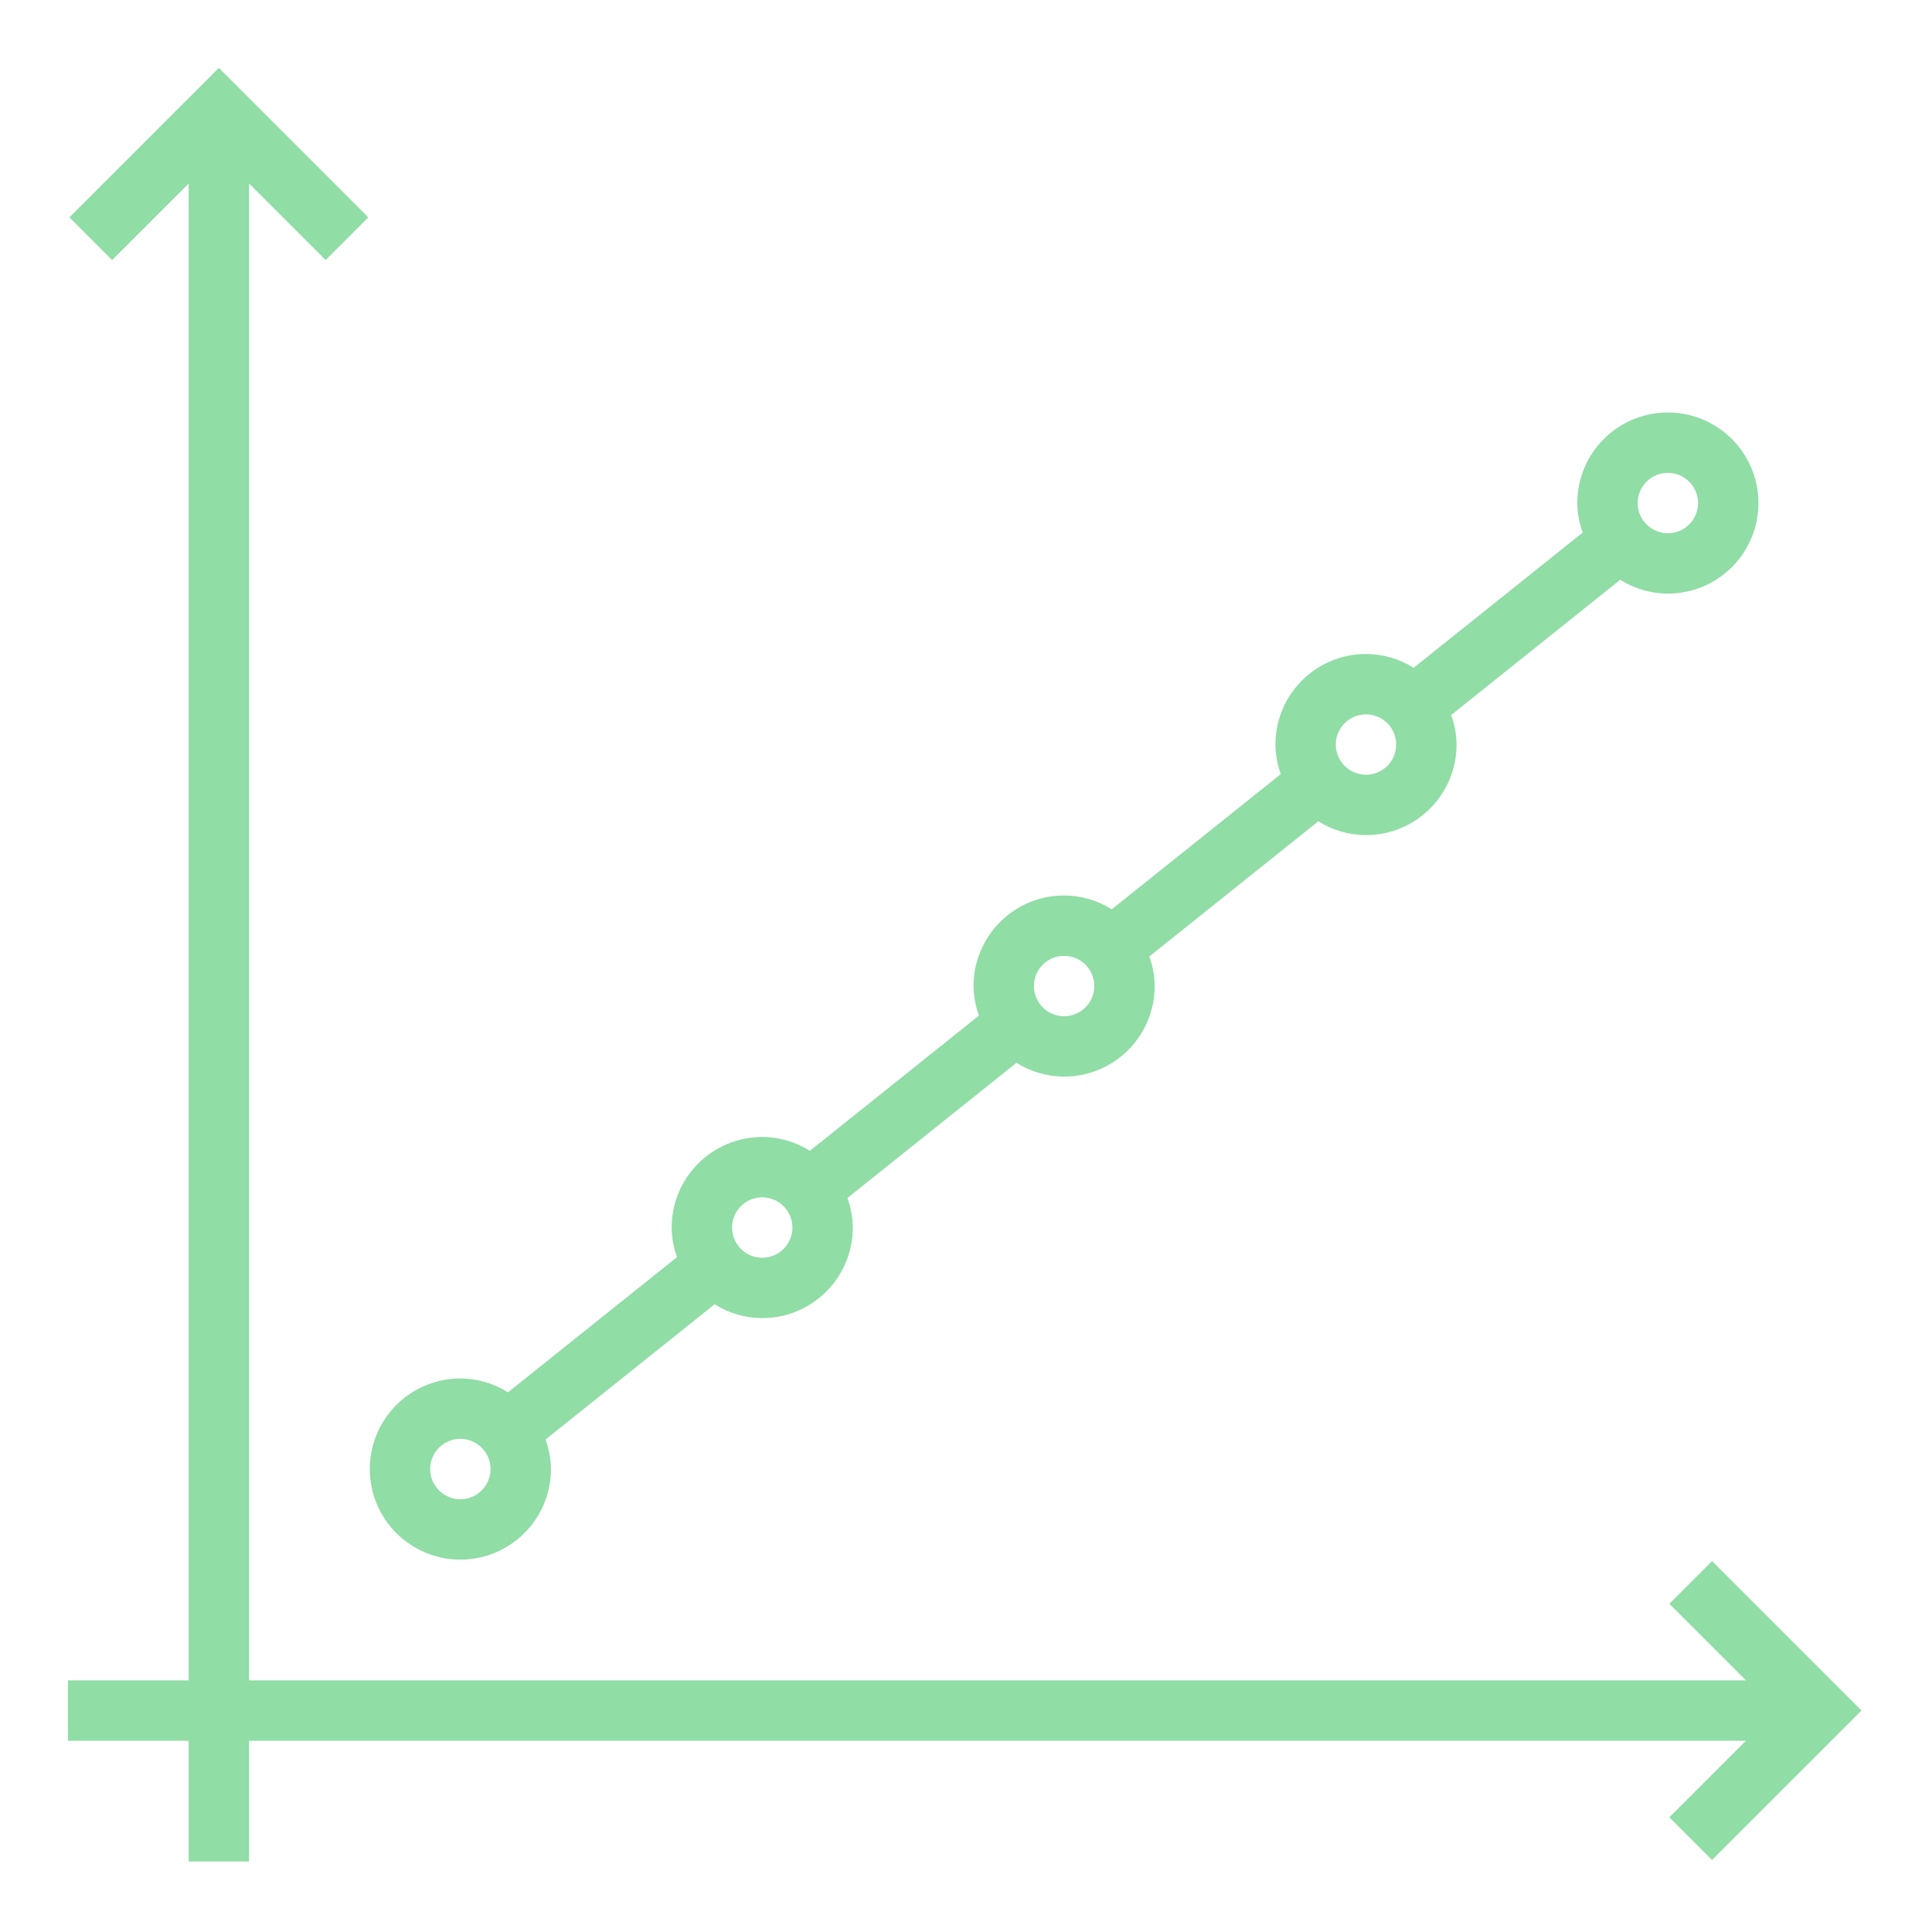
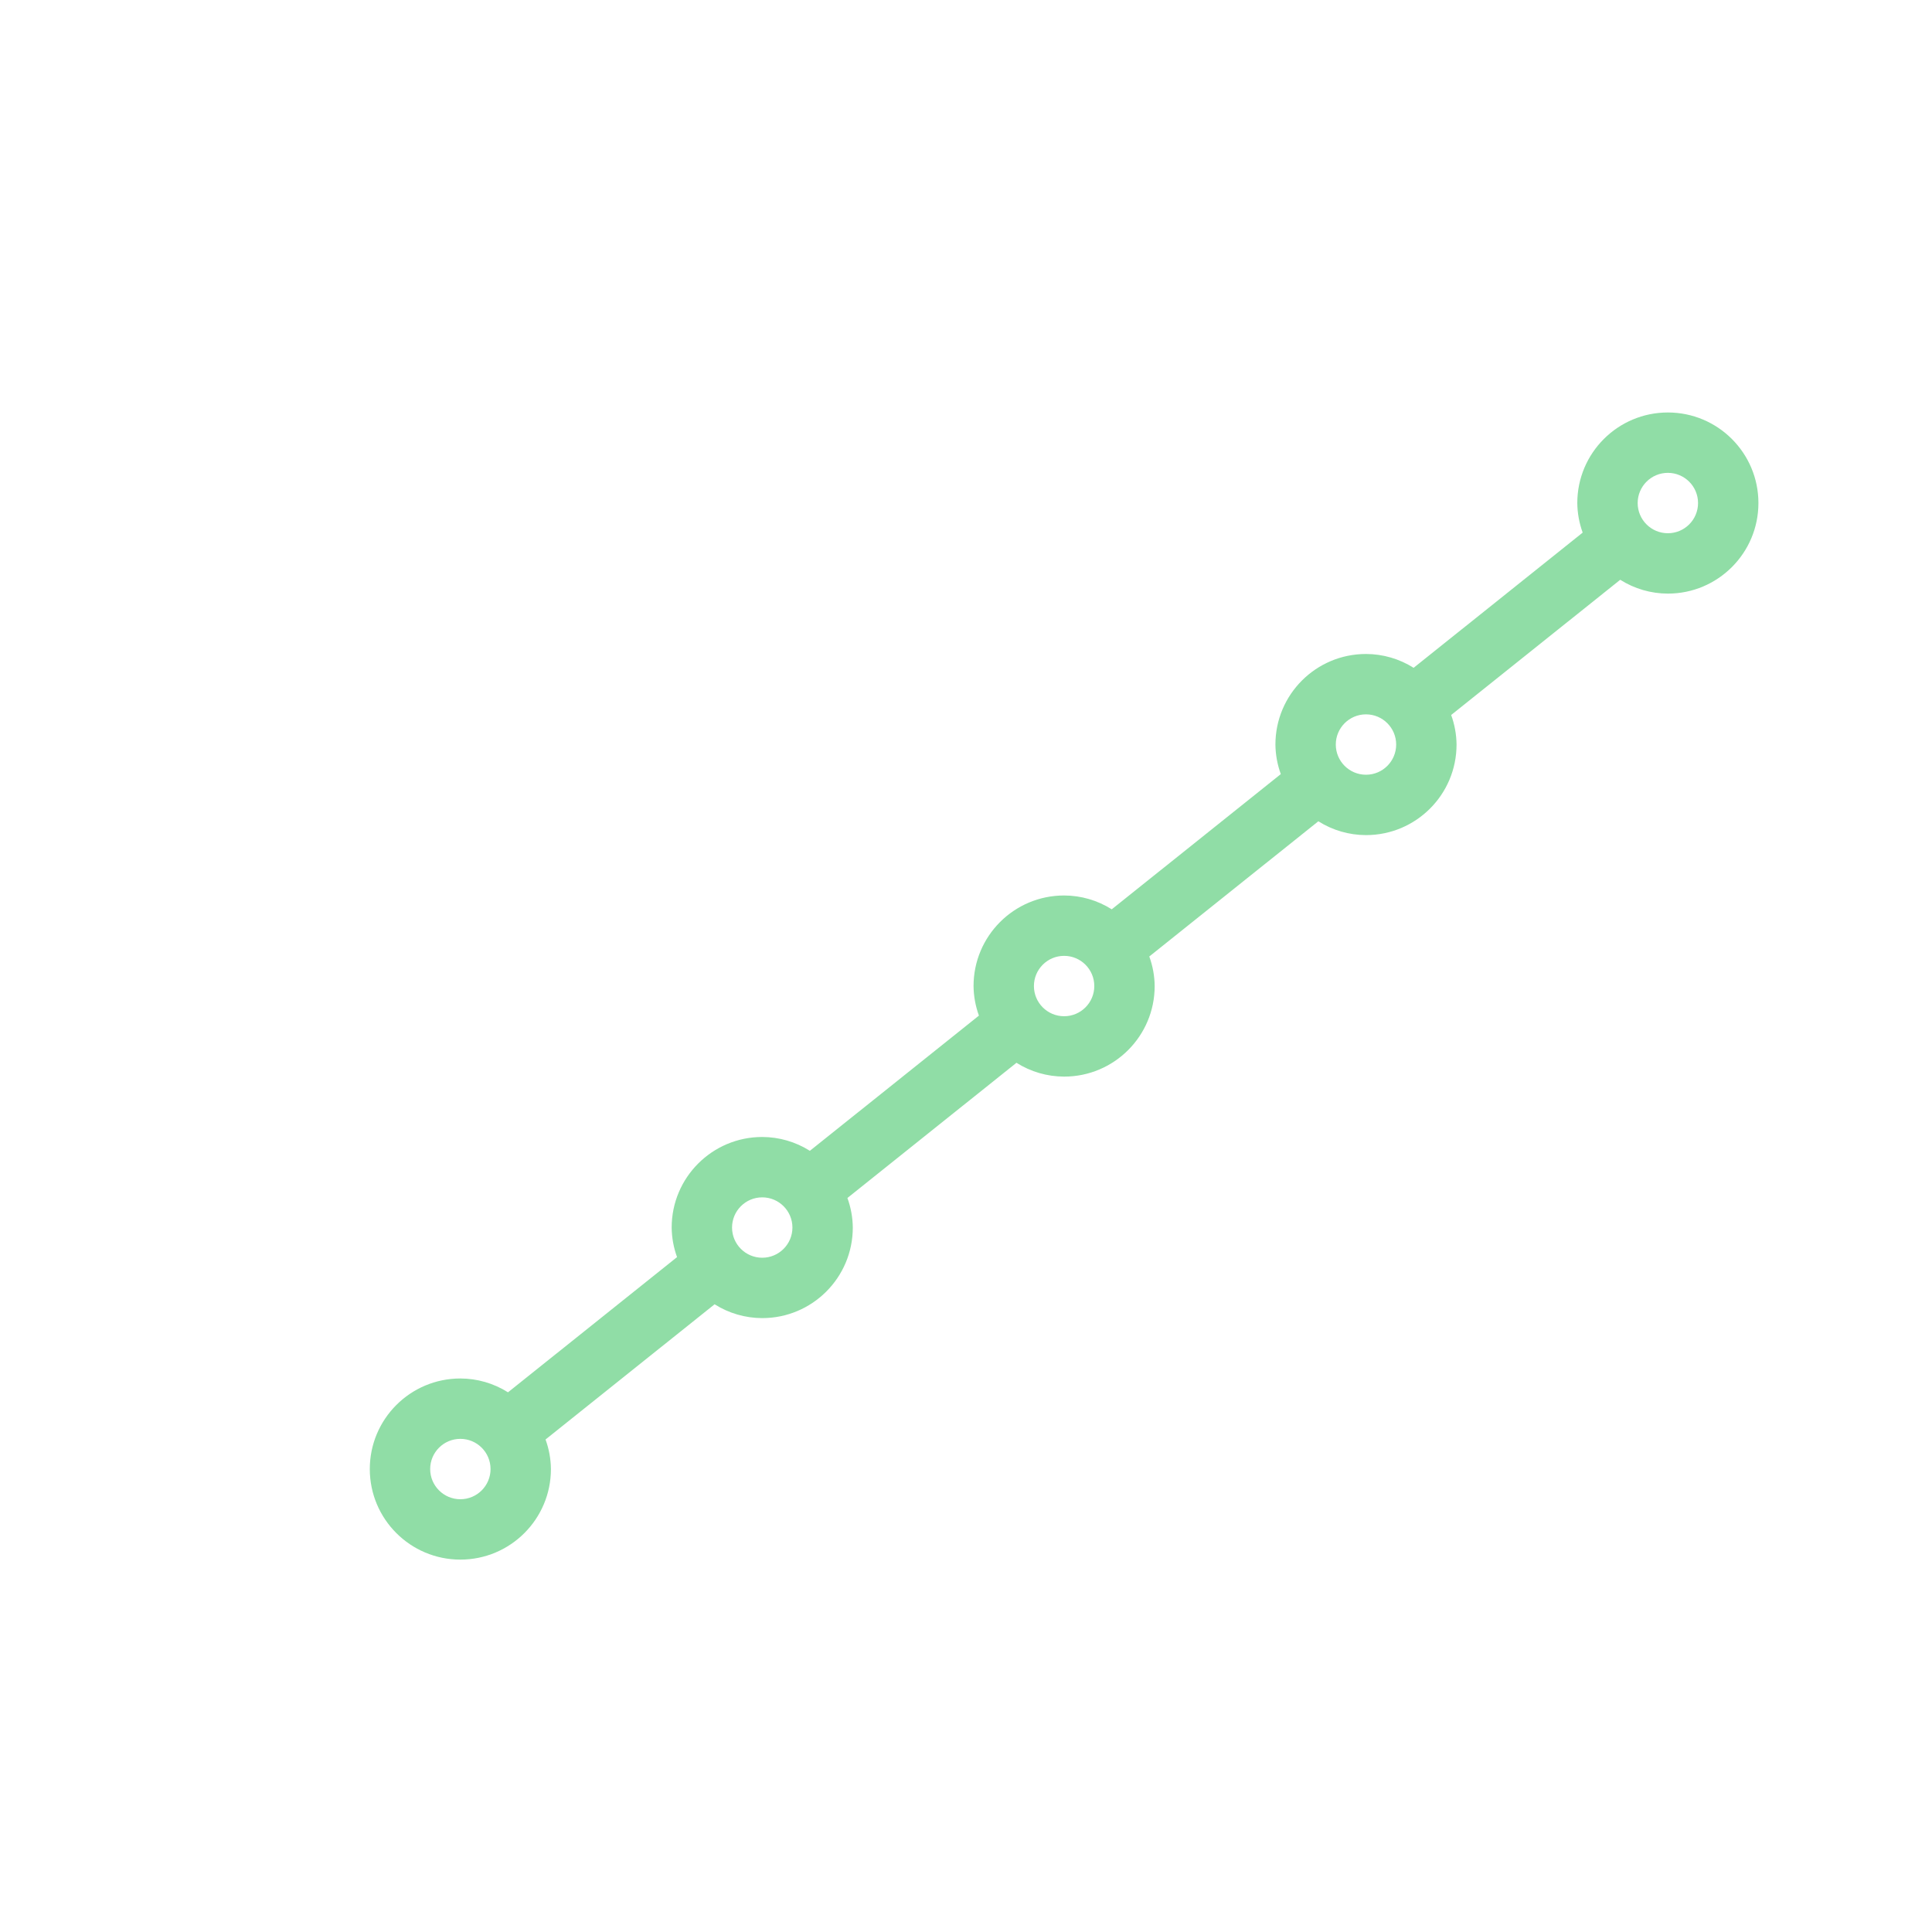
<svg xmlns="http://www.w3.org/2000/svg" width="512" height="512" viewBox="0 0 512 512" fill="none">
-   <path d="M453.711 413.711L442.398 425.023L462.688 445.312H66V48.625L86.289 68.91L97.602 57.602L58 18L18.398 57.602L29.711 68.91L50 48.625V445.312H18V461.312H50V493.312H66V461.312H462.688L442.398 481.602L453.711 492.91L493.312 453.312L453.711 413.711Z" fill="#90DDA6" />
  <path d="M122 413.312C135.254 413.312 146 402.566 146 389.312C145.973 386.641 145.488 383.992 144.574 381.48L189.375 345.648C193.156 348.035 197.531 349.305 202 349.312C215.254 349.312 226 338.566 226 325.312C225.973 322.641 225.488 319.992 224.574 317.48L269.375 281.648C273.156 284.035 277.531 285.305 282 285.312C295.254 285.312 306 274.566 306 261.312C305.973 258.641 305.488 255.992 304.574 253.48L349.375 217.648C353.156 220.035 357.531 221.305 362 221.312C375.254 221.312 386 210.566 386 197.312C385.973 194.641 385.488 191.992 384.574 189.48L429.375 153.648C433.156 156.035 437.531 157.305 442 157.312C455.254 157.312 466 146.566 466 133.312C466 120.059 455.254 109.312 442 109.312C428.746 109.312 418 120.059 418 133.312C418.027 135.984 418.512 138.633 419.426 141.145L374.625 176.977C370.844 174.59 366.469 173.32 362 173.312C348.746 173.312 338 184.059 338 197.312C338.027 199.984 338.512 202.633 339.426 205.145L294.625 240.977C290.844 238.59 286.469 237.32 282 237.312C268.746 237.312 258 248.059 258 261.312C258.027 263.984 258.512 266.633 259.426 269.145L214.625 304.977C210.844 302.59 206.469 301.32 202 301.312C188.746 301.312 178 312.059 178 325.312C178.027 327.984 178.512 330.633 179.426 333.145L134.625 368.977C130.844 366.59 126.469 365.32 122 365.312C108.746 365.312 98 376.059 98 389.312C98 402.566 108.746 413.312 122 413.312ZM442 125.312C446.418 125.312 450 128.895 450 133.312C450 137.73 446.418 141.312 442 141.312C437.582 141.312 434 137.73 434 133.312C434 128.895 437.582 125.312 442 125.312ZM362 189.312C366.418 189.312 370 192.895 370 197.312C370 201.73 366.418 205.312 362 205.312C357.582 205.312 354 201.73 354 197.312C354 192.895 357.582 189.312 362 189.312ZM282 253.312C286.418 253.312 290 256.895 290 261.312C290 265.73 286.418 269.312 282 269.312C277.582 269.312 274 265.73 274 261.312C274 256.895 277.582 253.312 282 253.312ZM202 317.312C206.418 317.312 210 320.895 210 325.312C210 329.73 206.418 333.312 202 333.312C197.582 333.312 194 329.73 194 325.312C194 320.895 197.582 317.312 202 317.312ZM122 381.312C126.418 381.312 130 384.895 130 389.312C130 393.73 126.418 397.312 122 397.312C117.582 397.312 114 393.73 114 389.312C114 384.895 117.582 381.312 122 381.312Z" fill="#90DDA6" />
</svg>